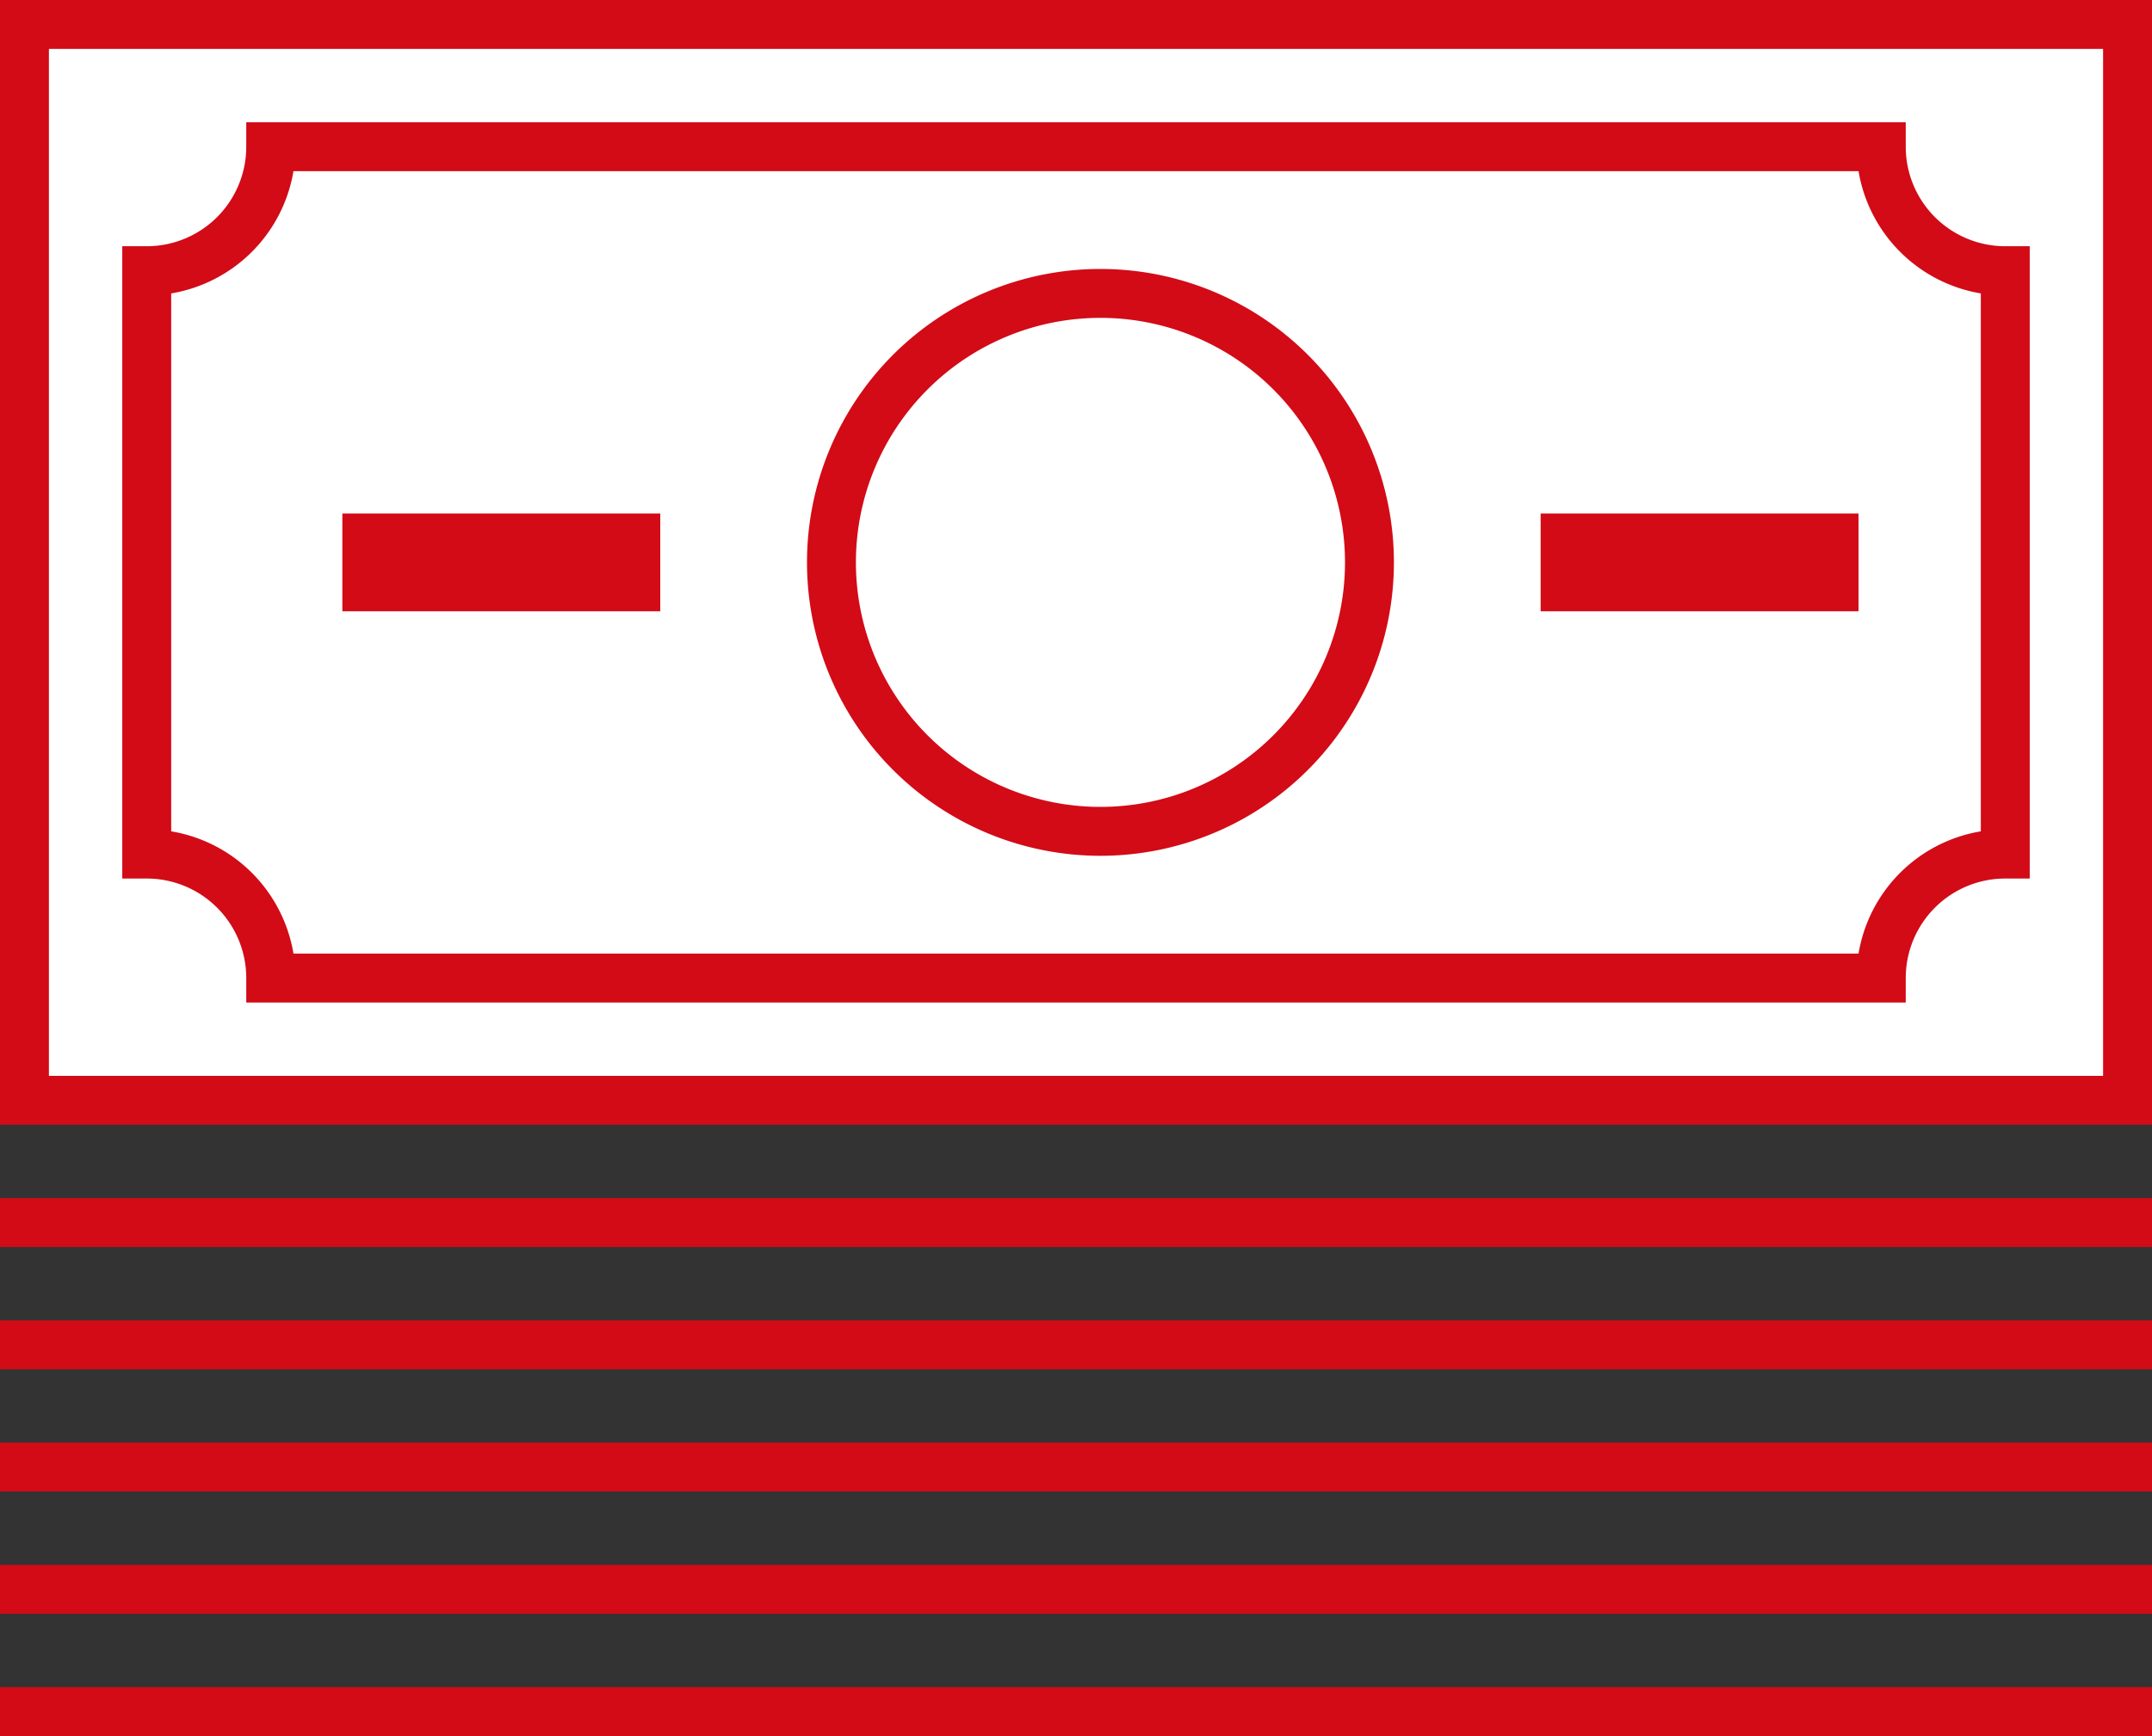
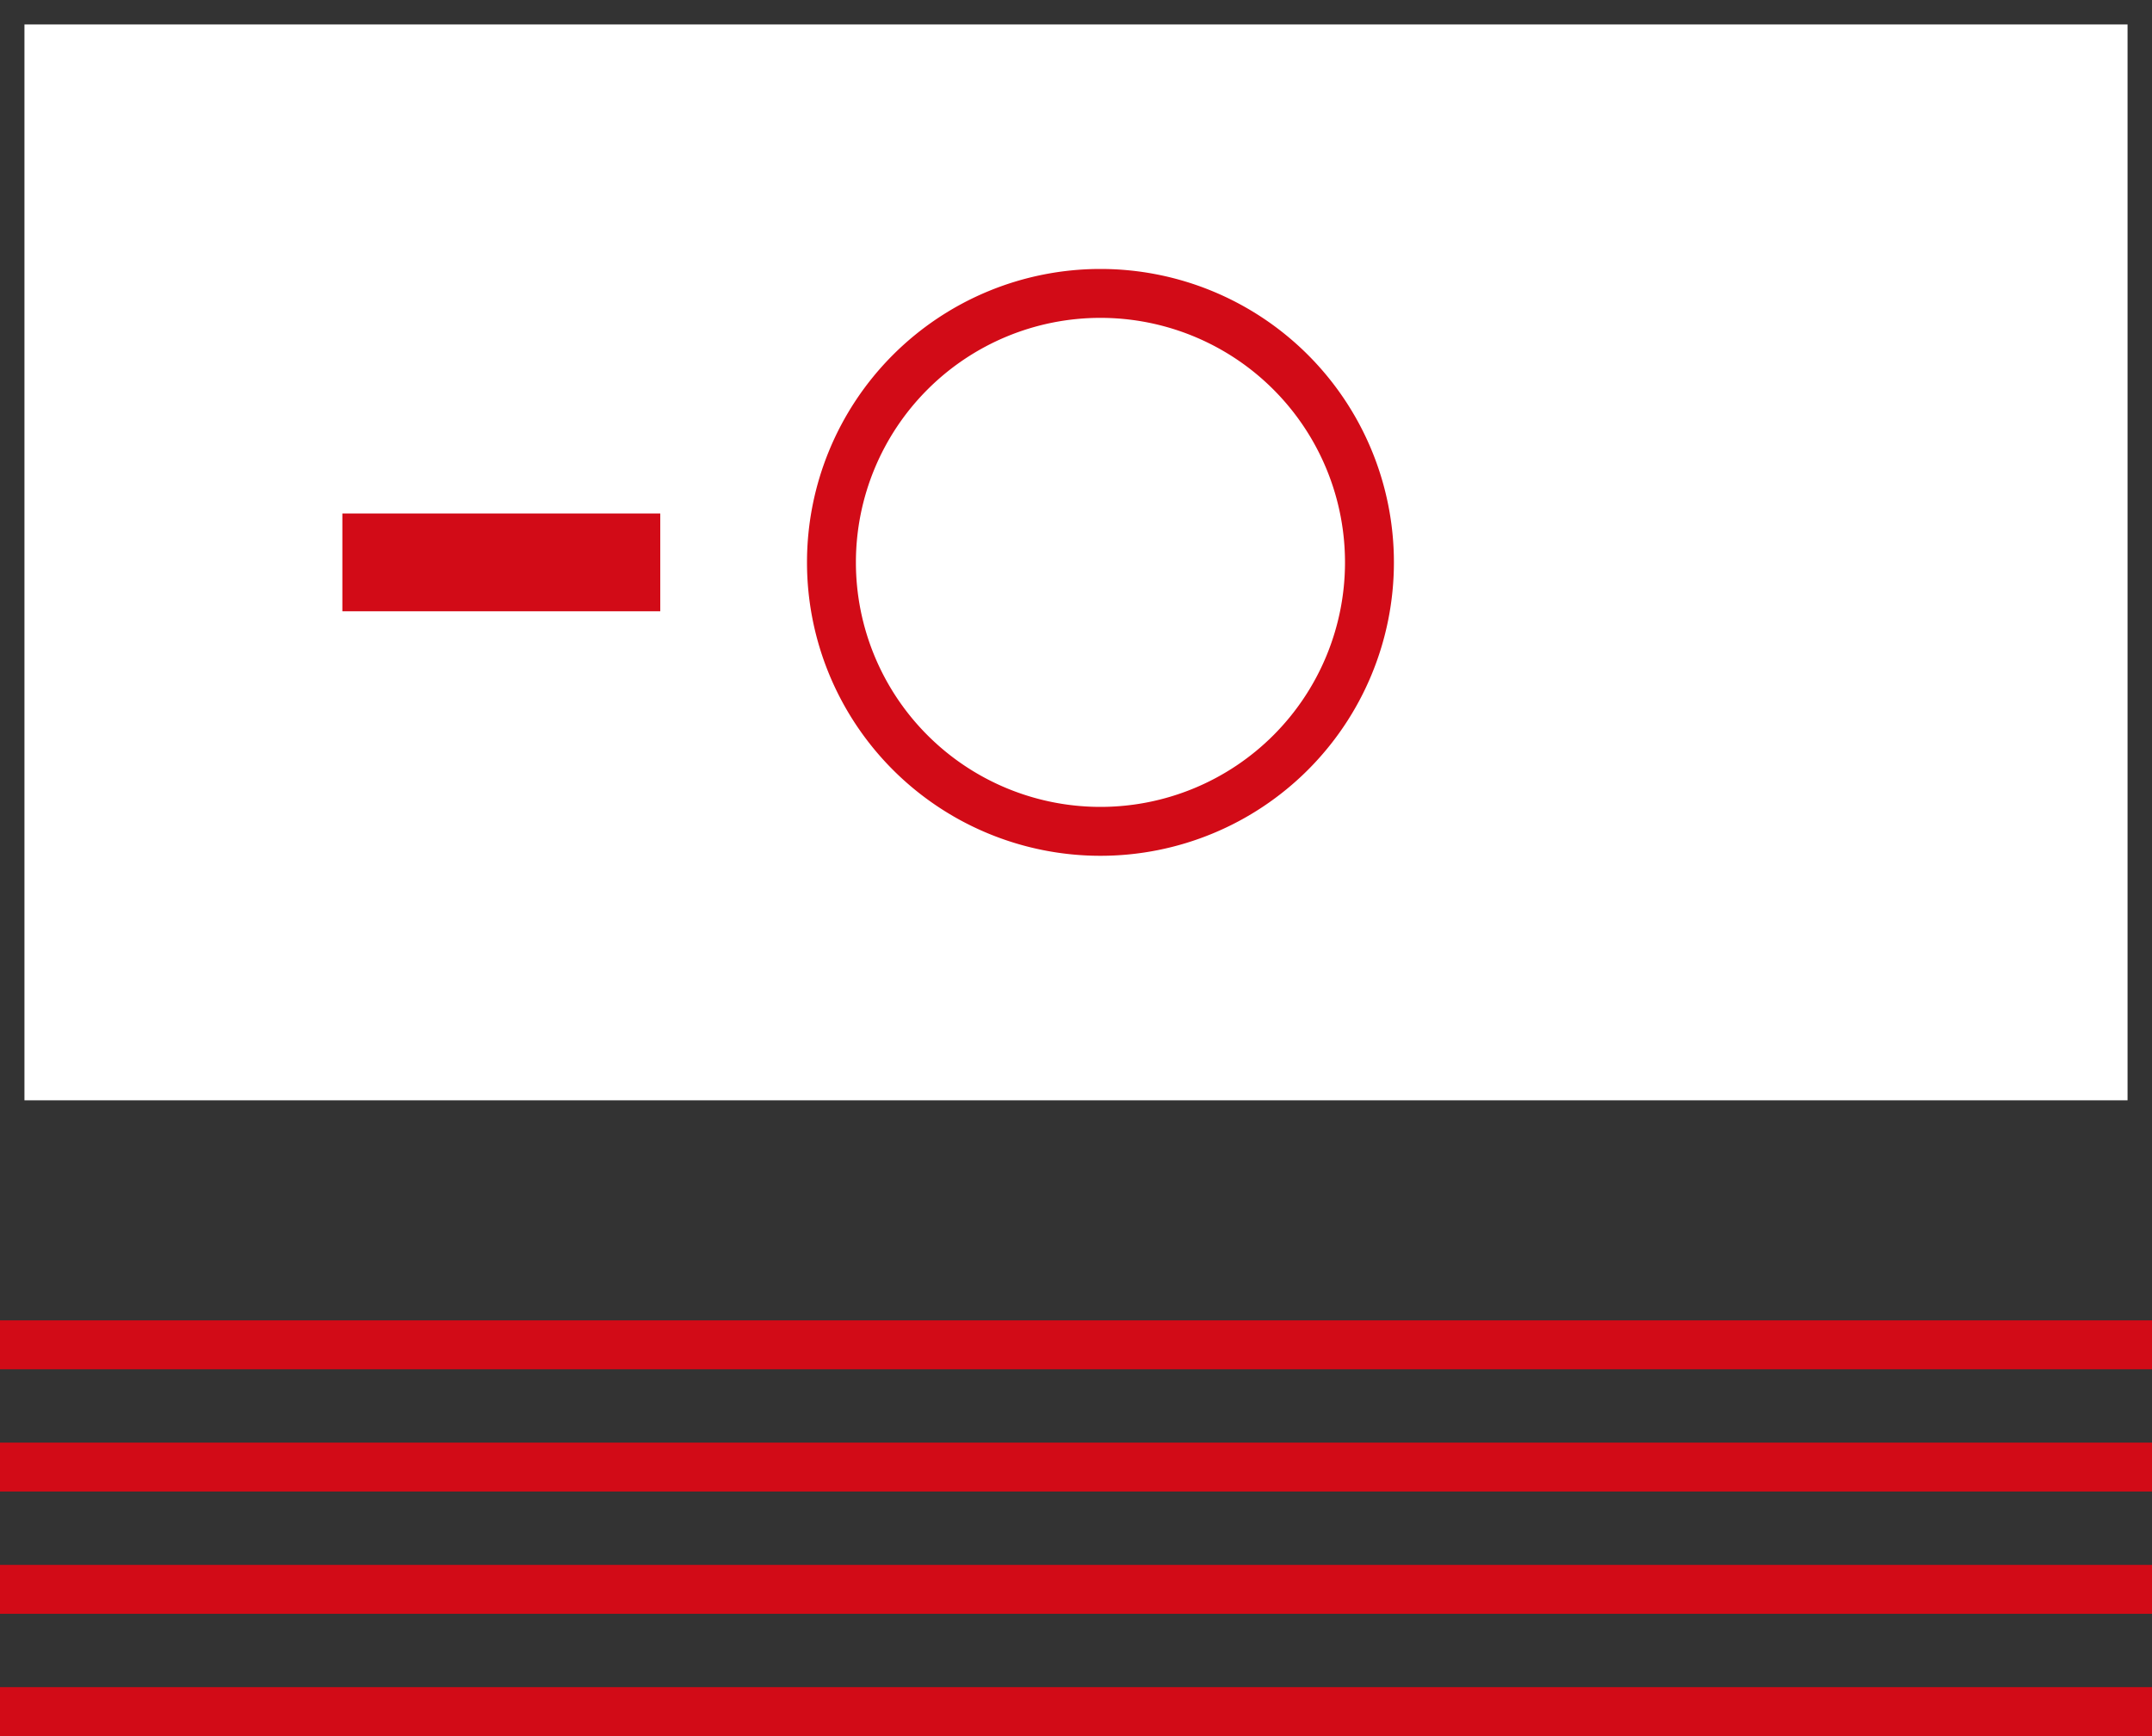
<svg xmlns="http://www.w3.org/2000/svg" width="88" height="71" viewBox="0 0 88 71">
  <rect x="0" y="0" width="88" height="71" fill="#333333" stroke="none" />
  <defs>
    <style>
      .cls-1 {
        fill: #fff;
      }

      .cls-2 {
        fill: #d20b17;
      }
    </style>
  </defs>
  <title>icn-reserving</title>
  <g id="レイヤー_2" data-name="レイヤー 2">
    <g id="パス">
      <g>
        <g>
          <rect class="cls-1" x="1" y="1" width="86" height="44" />
-           <path class="cls-2" d="M88,46H0V0H88ZM2,44H86V2H2Z" />
        </g>
-         <path class="cls-2" d="M77.93,41H10.07V40A4.07,4.07,0,0,0,6,35.93H5V10.07H6A4.07,4.07,0,0,0,10.07,6V5H77.93V6A4.07,4.07,0,0,0,82,10.07h1V35.93H82A4.07,4.07,0,0,0,77.93,40ZM12,39H76a6.08,6.08,0,0,1,5-5V12a6.09,6.09,0,0,1-5-5H12a6.09,6.09,0,0,1-5,5V34A6.08,6.08,0,0,1,12,39Z" />
        <path class="cls-2" d="M45,35A12,12,0,1,1,57,23,12,12,0,0,1,45,35Zm0-22A10,10,0,1,0,55,23,10,10,0,0,0,45,13Z" />
        <rect class="cls-2" x="14" y="21" width="13" height="4" />
-         <rect class="cls-2" x="63" y="21" width="13" height="4" />
-         <rect class="cls-2" y="49" width="88" height="2" />
        <rect class="cls-2" y="54" width="88" height="2" />
        <rect class="cls-2" y="59" width="88" height="2" />
        <rect class="cls-2" y="64" width="88" height="2" />
        <rect class="cls-2" y="69" width="88" height="2" />
      </g>
    </g>
  </g>
</svg>